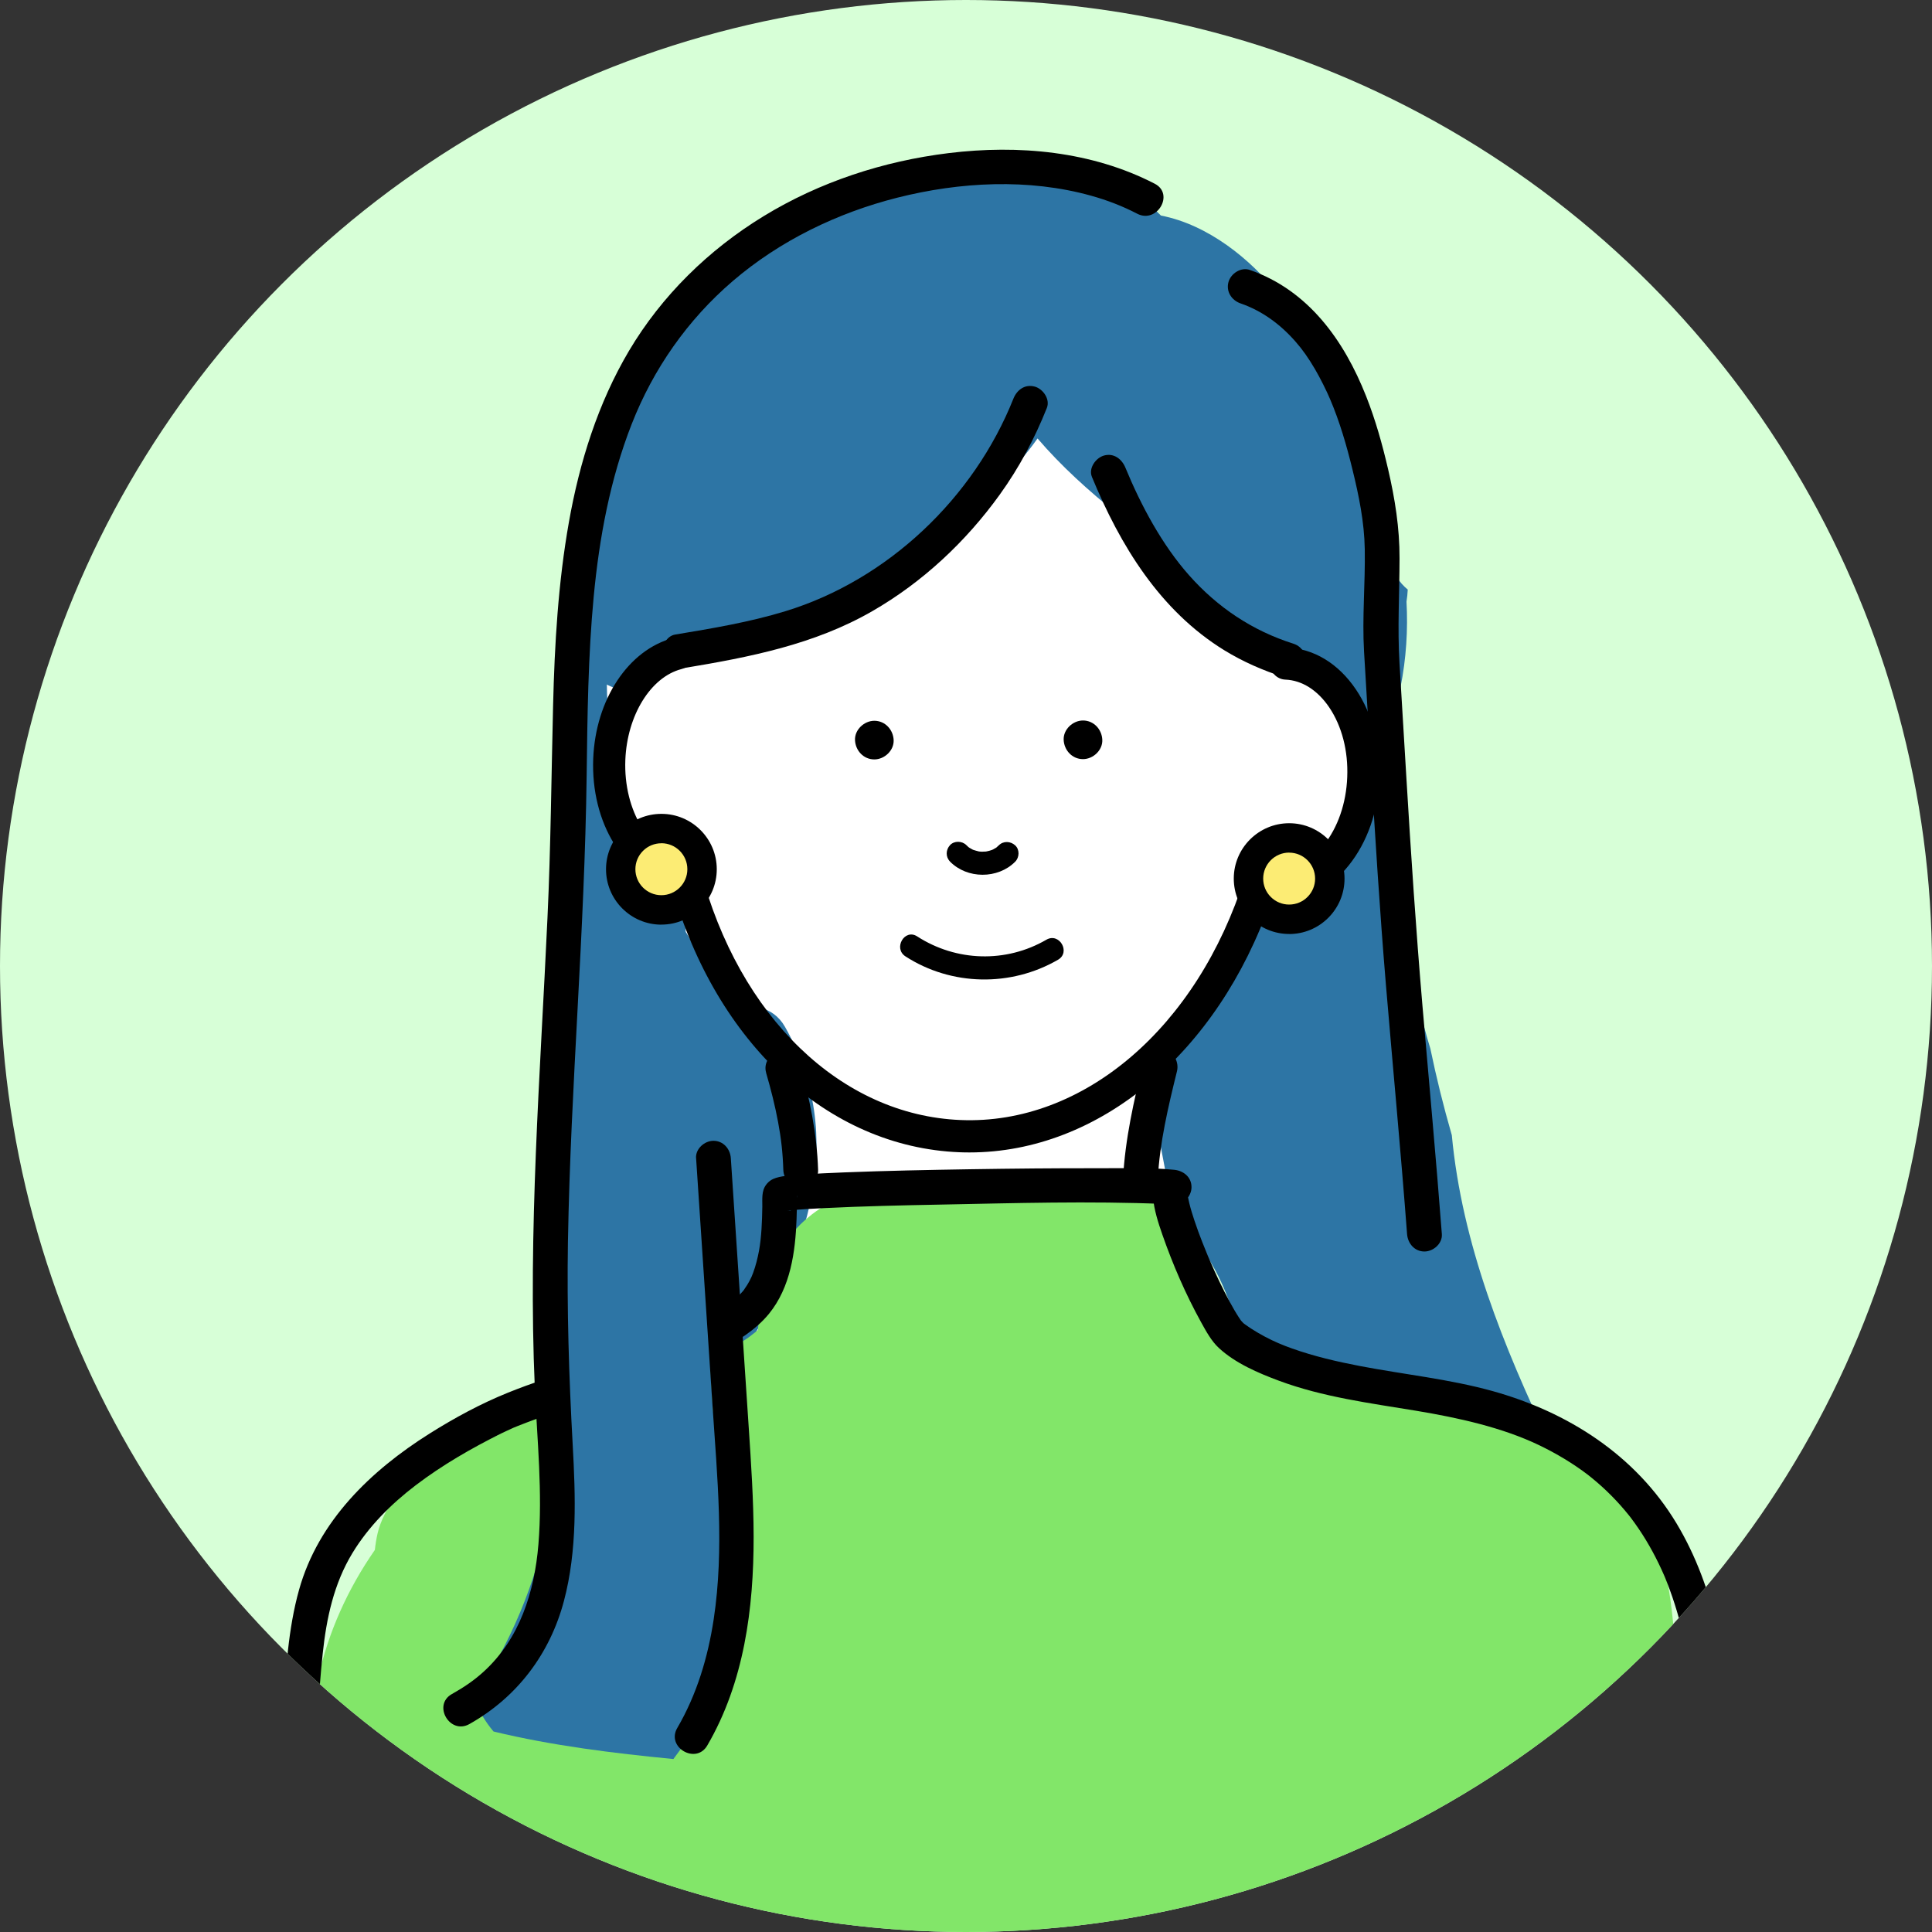
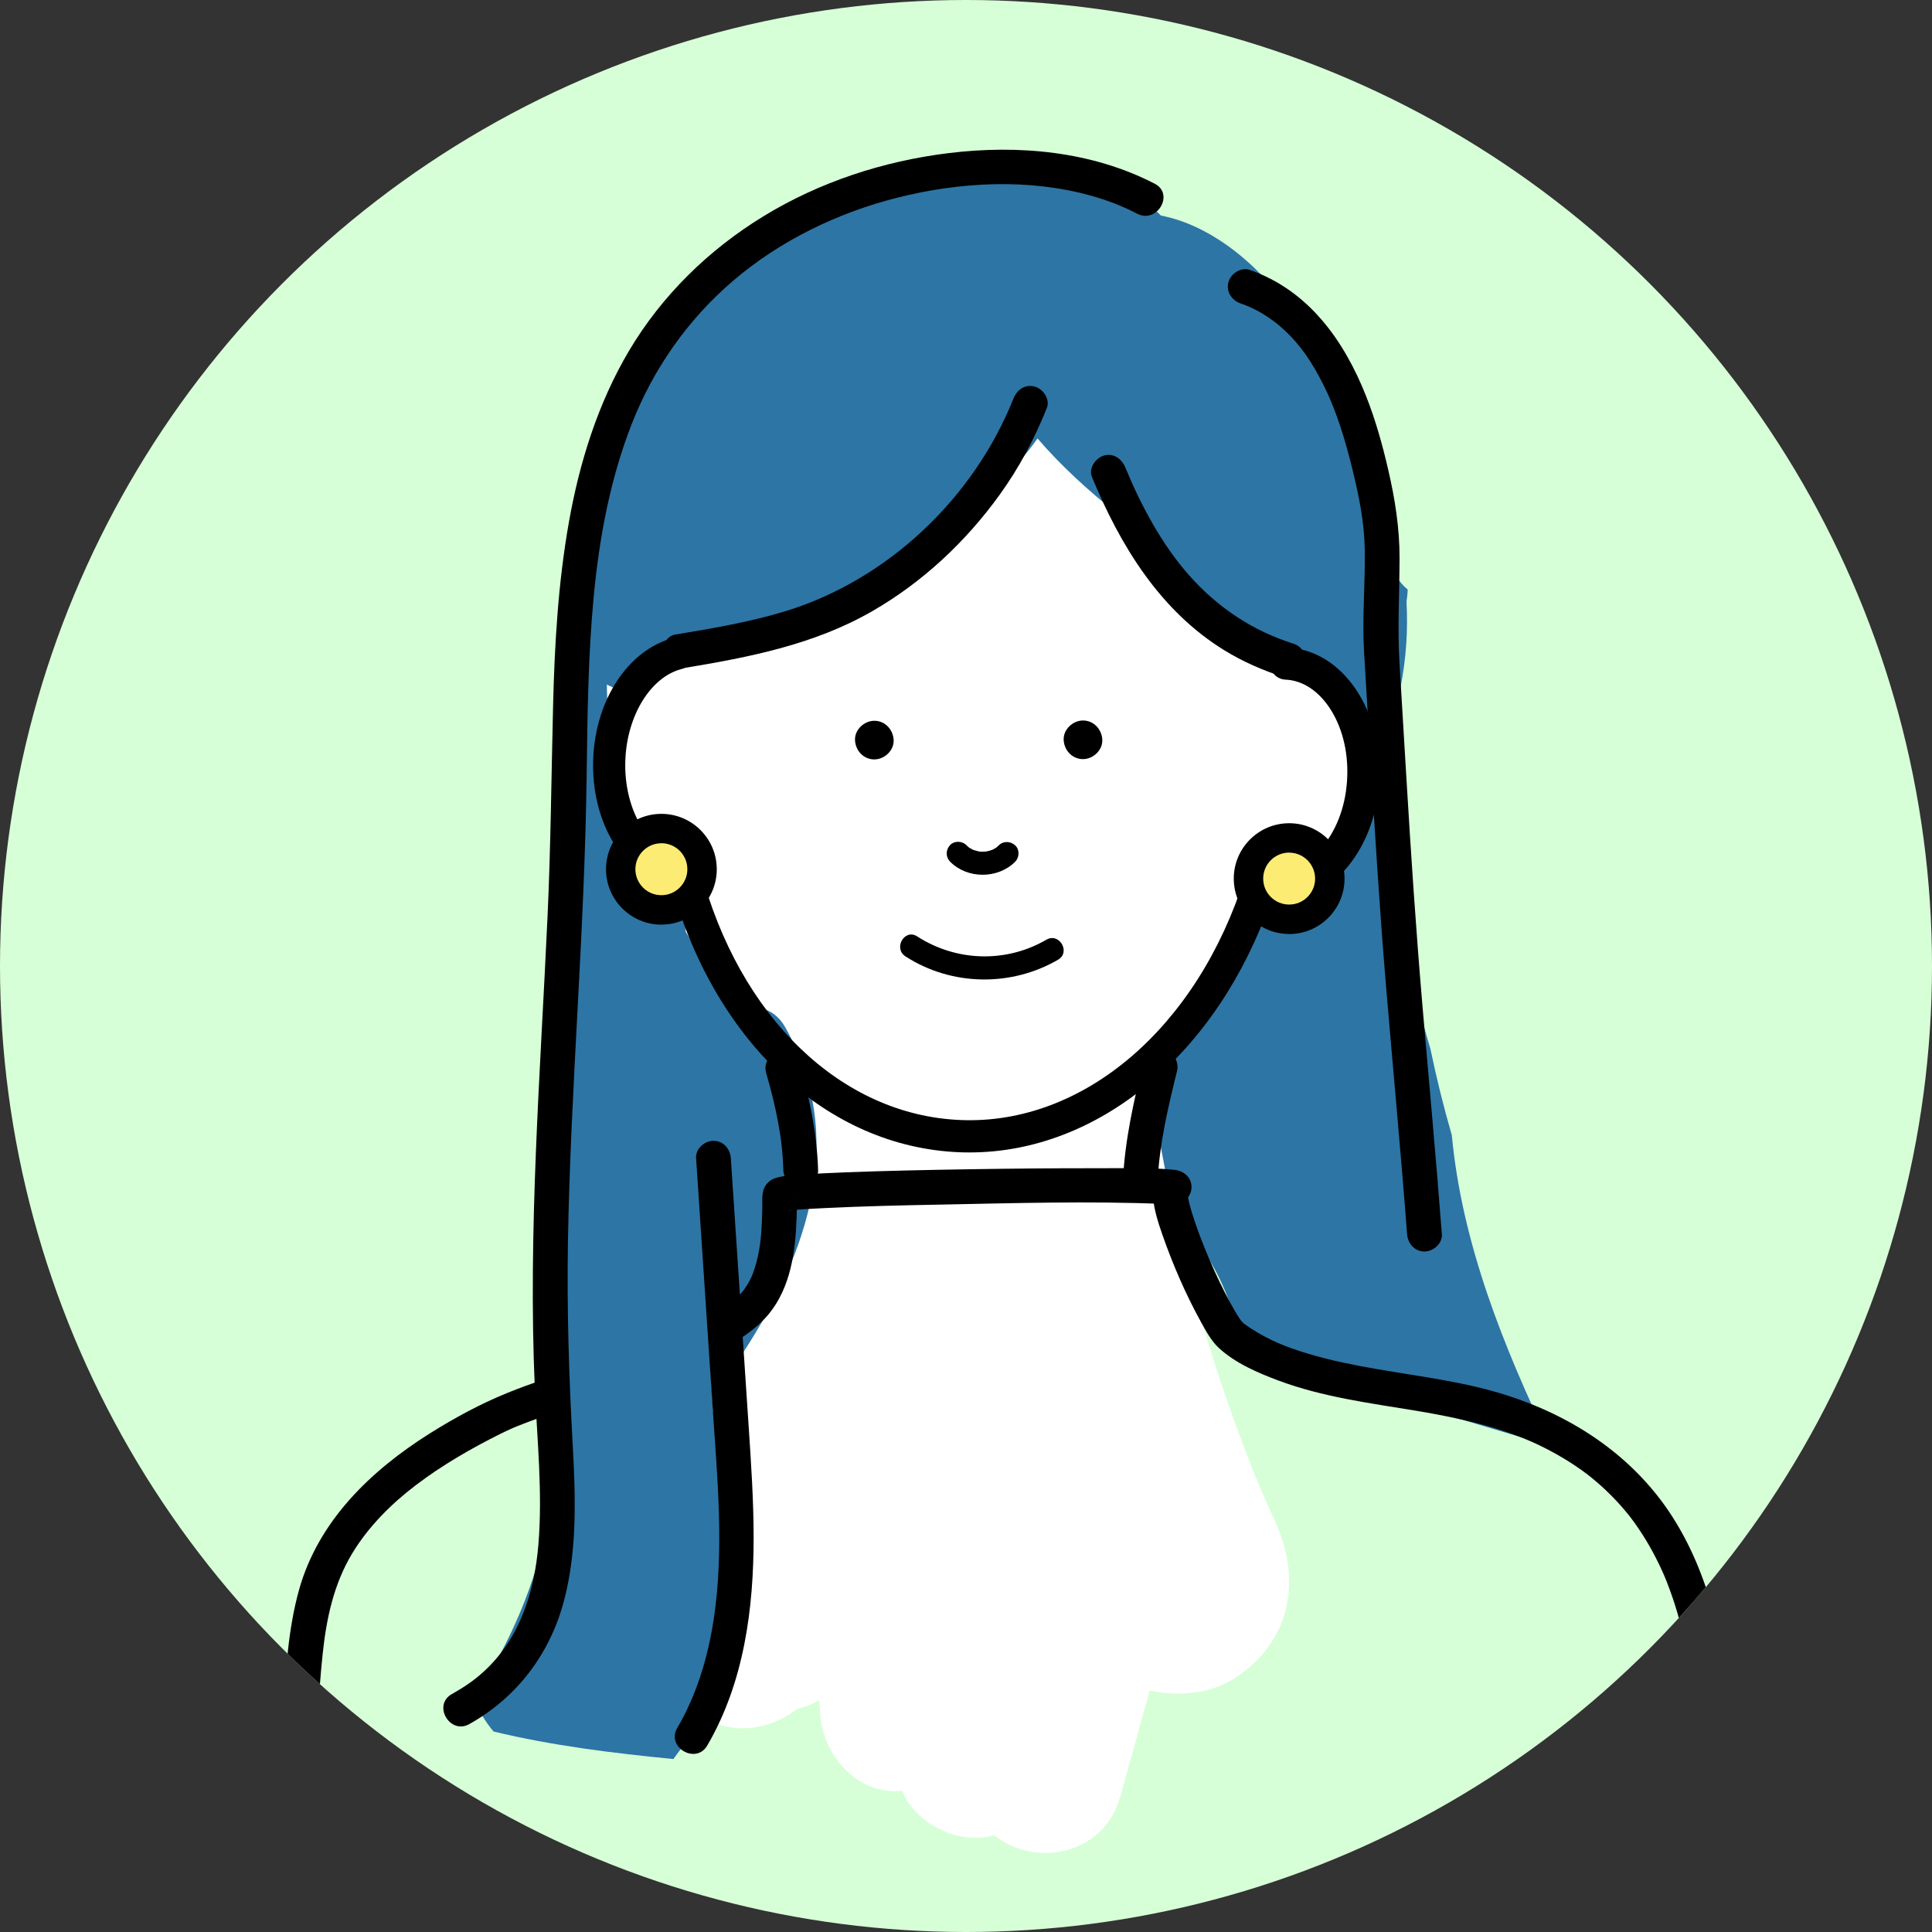
<svg xmlns="http://www.w3.org/2000/svg" id="_レイヤー_1" data-name="レイヤー_1" viewBox="0 0 400 400">
  <rect x="0" y="0" width="400" height="400" fill="#333333" stroke="none" />
  <defs>
    <style>      .cls-1 {        fill: #d7ffd7;      }      .cls-2 {        fill: #fcec74;      }      .cls-3 {        fill: #fff;      }      .cls-4 {        fill: #82e669;      }      .cls-5 {        fill: #2d75a5;      }      .cls-6 {        clip-path: url(#clippath);      }    </style>
    <clipPath id="clippath">
      <circle class="cls-1" cx="200" cy="200" r="200" />
    </clipPath>
  </defs>
  <circle class="cls-1" cx="200" cy="200" r="200" />
  <g class="cls-6">
    <g>
      <path class="cls-5" d="M300.57,234.98c-1.71-5.91-3.19-11.88-4.43-17.88-1.8-5.82-3.13-11.76-3.8-17.97-1.18-1.58-1.91-3.58-1.91-6.01v-42.91c-1.13-7.68-1.95-15.41-2.41-23.18-9.04-8.53-21.57-9.09-33.55-8.91-9.85.15-19.7.46-29.54.93-19.68.95-39.33,2.56-58.91,4.81-9.75,1.13-20.12,1.55-29.35,5.08-7.08,2.7-13.21,6.53-18.1,11.51-.27,33.11-1.09,66.2-2.08,99.3,3.92,7.02,10.86,11.32,20.63,12.29,3.21.32,6.43.57,9.65.79-.5,4.96-1.01,9.91-1.51,14.87-.81,7.95,7.58,15.56,15.22,15.22,8.94-.4,14.36-6.71,15.22-15.22.62-6.13,1.24-12.26,1.87-18.39,14.09-2.18,28.14-1.73,42.2.93,2.24-.3,4.48-.61,6.71-.95.19.91.36,1.82.53,2.73,1.2-.9,2.57-1.49,3.99-1.59,15.23-1.05,21.36,11.68,25.21,24.02.32,1.01.6,2.03.89,3.04,2.56,1.92,5.08,3.89,7.58,5.89,19.03,4.53,37.64,10.56,56.42,15.99-9.87-20.65-18.41-41.87-20.52-64.37Z" />
      <path class="cls-3" d="M280.71,154.18c-1.47-7.8-6.57-14.28-13.24-18.17-2.45-3.68-5.53-6.83-9.31-9.07,2.38-12.77-.73-25.5-9.22-36.49-5.27-6.82-12.27-12.07-20.11-15.29-.44-.3-.87-.6-1.32-.89-10.52-6.74-23.5-8.71-35.73-9.33-12.98-.67-27.11,2.99-32.73,15.26-6.36,3.38-12.07,7.79-16.69,13.26-3.76,4.45-6.56,9.29-8.32,14.32-7.18,12.57-9.49,27.1-7.96,41.5-.21.27-.42.53-.61.82-.22.24-.41.51-.62.77,1.2,1.79,1.85,3.92,1.59,6.04-.54,4.35-.47,6.16,1.89,9.95.07.11.11.22.17.32.71.47,1.36,1.04,1.92,1.72,4.9,5.98,7.6,12.95,10.67,19.94.58,1.32.85,2.71.87,4.08.19.29.38.58.55.89,2.91,5.24,5.81,10.54,9.04,15.6,3.58-1.74,8.45-1.26,10.97,3.18,13.04,22.99,4.71,47.07-8.8,67.65-2.26,3.44-5.75,4.07-8.74,3.03-1.36,1.61-2.75,3.23-4.18,4.86-5.59,6.35-11.45,12.44-17.53,18.31-5.83,5.64-6.11,15.08-1.27,21.34,4.04,5.23,10.07,7.03,16.04,5.85-.16,2.7-.27,5.4-.33,8.1-.18,8.09,6.32,14.92,14.09,15.96,4.31.58,9.44-.86,13.11-3.82,1.64-.41,3.25-1.04,4.73-1.89.05.87.11,1.73.16,2.6.45,8.47,7.15,16.66,16.25,16.25.25-.01.5-.05.74-.07,2.8,6.99,11.92,11.3,19.03,9.19,8.58,6.9,22.78,4.01,26.09-7.91,2.04-7.35,4.09-14.7,6.13-22.06,6.07,1.37,12.66.64,17.53-2.5,11.65-7.51,13.99-20.26,8.49-32.34-1.01-2.21-1.98-4.43-2.97-6.64-.03-.06-.05-.12-.08-.18-.35-.85-.7-1.71-1.05-2.56-1.81-4.5-3.53-9.04-5.15-13.61-3.04-8.57-5.73-17.27-8.08-26.05-2.35-8.79-4.36-17.66-6.01-26.61-.87-4.7-2.02-9.59-2.34-14.36.45,6.66-.16-1.45-.31-2.74-.09-.77-.16-1.54-.24-2.31,7.28-7.56,13.76-15.68,18.04-25.11,1.98-1.09,3.91-2.3,5.78-3.65,2.4-1.74,4.71-3.64,6.86-5.68,1.42-1.15,2.67-2.46,3.74-3.91,6.52-7.57,10.5-16.81,8.48-27.53Z" />
-       <path class="cls-4" d="M66.25,376.77c-.13,19.07.7,38.12,2.49,57.11h281.01c2.88-7.43,3.61-15.66,3.7-24.01.25-24.48-2.28-49.05-6.98-73.08-.43-4.84-1.12-9.6-2.34-14.07-3.65-13.42-15.21-24.39-28.7-25.93-10.39-8.37-22.86-13.56-36.41-12-2.53.29-4.91.69-7.15,1.34-6.11-3-12.55-5.23-19.13-6.97-.02-.51-.04-1.02-.06-1.53-.28-6.79-.78-13.84-4.47-19.78-4.23-6.82-10.66-11.62-18.45-13.64-9.14-2.38-19.47-.52-28.75.03-11.3.68-23.48-.09-32.89,7.17-7.03,5.44-10.31,13.22-11.03,21.93-.05.63-.12,1.32-.16,2.02-.72.57-1.42,1.17-1.91,1.51-.87.59-1.74,1.16-2.63,1.72-.53.21-1.03.41-1.25.49-.1.04-.21.08-.31.12-2.95-.39-5.99-.16-8.95.83-13.27,4.44-26.82,9.63-38.84,17.11-4.67,2.07-9.34,4.14-14.01,6.22-4.85,2.15-9.72,9.1-10.86,14.13-.26,1.14-.44,2.28-.56,3.41-11.22,16.14-16.19,35.91-11.45,55.56.03.12.07.22.1.34Z" />
      <path class="cls-5" d="M291.43,122.04c-1.75-1.44-3.06-3.49-3.69-5.83-4.85-17.88-7.01-37.49-20.34-51.29-.84-1.34-1.73-2.63-2.68-3.87-5.72-7.4-14.68-14.56-24.36-16.42-5.37-5.38-12.04-9.63-19.57-11.07-4.41-.84-8.71-1.02-12.99-.76-1,.58-2.18,1-3.56,1.21-13.33,1.97-27.39,2.94-39.42,9.47-9.98,8.31-18.7,17.65-26.2,27.97-7.84,8.45-13.7,18.59-18.81,28.98-.82,11.98-1.06,23.98-1.13,35.99,2.21,2.49,5.02,4.56,8.42,5.99.77.33,1.57.6,2.39.84,1.39-4.06,5.88-6.41,10.07-6.48,1.81-.03,3.61-.22,5.41-.49,1.26-.31,2.52-.64,3.76-1.03.92-.29,1.85-.36,2.76-.28,1.53-.37,3.06-.75,4.57-1.13.19-.35.38-.71.55-1.09.02-.04.04-.08.05-.12.07-.05.14-.09.21-.14,2.02-.92,3.97-1.95,5.86-3.08,3.55-.15,7-1.21,9.93-3.45,1.61-1.23,3.19-2.48,4.75-3.74l.03.04c.15-.14.3-.29.45-.43,4.42-3.58,8.66-7.29,12.74-11.14,1.77-.52,3.51-1.28,5.19-2.29,7.39-4.45,13.96-10.51,18.99-17.62,4.91,5.72,10.53,10.81,16.61,15.67,2.53,2.49,5.2,4.86,7.98,7.09.07.11.15.23.23.36.95,1.48,1.82,3.01,2.63,4.58.09.18.17.34.25.48.05.5.12,1.01.2,1.51,1.34.57,2.62,1.52,3.74,2.97,7.54,9.69,18.56,14.38,29.06,20.05.3-.02.61-.05.92-.05,5.6,0,8.44,3.82,8.8,8.08,2.32-2.56,4.02-5.66,4.73-9.21,1.19-5.99,1.56-11.94,1.24-17.76.14-.82.21-1.66.26-2.5Z" />
      <g>
        <g>
          <g>
            <path d="M200.72,238.6c-.7,0-1.4-.01-2.1-.04-27.15-1.09-50.32-22.5-59.5-54.78-9.83-2.19-16.83-13.38-16.3-26.72.49-12.28,7.31-22.55,16.57-24.97,1.78-.47,3.6.6,4.06,2.38.46,1.78-.6,3.6-2.38,4.06-6.35,1.66-11.23,9.56-11.6,18.79-.42,10.61,5.19,19.65,12.52,20.16,1.43.1,2.63,1.1,2.99,2.48,8,30.56,29.16,50.94,53.91,51.93,25.44,1.04,49.02-19.17,58.81-50.24.27-.85.87-1.56,1.67-1.97.8-.4,1.73-.47,2.57-.19.86.29,1.74.45,2.63.49,3.44.14,6.8-1.64,9.49-5,2.93-3.66,4.66-8.66,4.87-14.09.22-5.43-1.11-10.56-3.73-14.44-2.41-3.56-5.63-5.6-9.06-5.74-1.84-.07-3.27-1.62-3.19-3.46.07-1.84,1.6-3.28,3.46-3.19,5.6.22,10.68,3.3,14.31,8.67,3.41,5.05,5.14,11.6,4.87,18.43-.27,6.84-2.52,13.23-6.33,17.99-4.04,5.06-9.34,7.73-14.96,7.5-.4-.02-.81-.05-1.21-.09-10.96,31.5-35.56,52.04-62.36,52.04Z" />
            <path d="M224.22,157.17c2.09,0,4.09-1.84,4-4s-1.76-4-4-4c-2.09,0-4.09,1.84-4,4s1.76,4,4,4h0Z" />
            <path d="M181.02,157.23c2.09,0,4.09-1.84,4-4s-1.76-4-4-4c-2.09,0-4.09,1.84-4,4s1.76,4,4,4h0Z" />
            <path d="M196.68,178.37c3.56,3.64,9.91,3.65,13.5.04.89-.89.96-2.51,0-3.39-.96-.88-2.45-.95-3.39,0-.15.15-.36.29-.5.46.05-.06.43-.31.17-.13-.09.06-.18.13-.28.19-.19.12-.38.23-.58.33-.09.05-.23.08-.3.15.06-.05.51-.19.2-.09-.43.15-.85.28-1.3.36-.09.02-.18.03-.27.04.69-.14.35-.05.17-.03-.23.02-.45.03-.68.03-.2,0-.41,0-.61-.03-.1,0-.51-.06-.08,0,.44.06-.01,0-.08-.02-.42-.08-.82-.24-1.23-.35-.26-.07.56.27.14.06-.08-.04-.16-.08-.24-.12-.2-.1-.39-.21-.58-.33-.09-.06-.18-.13-.28-.19-.23-.13.46.39.11.09-.17-.15-.34-.3-.49-.46-.88-.9-2.52-.95-3.39,0-.89.97-.94,2.43,0,3.39h0Z" />
            <path d="M158.61,222.1c.98,3.37,1.85,6.79,2.49,10.24.63,3.38.96,6.27,1.08,9.91.06,1.88,1.61,3.69,3.6,3.6,1.9-.08,3.66-1.58,3.6-3.6-.24-7.49-1.73-14.89-3.83-22.07-.53-1.8-2.56-3.12-4.42-2.51-1.83.59-3.08,2.49-2.51,4.42h0Z" />
            <path d="M236.73,219.87c-1.97,7.97-3.8,16.01-4.22,24.24-.1,1.88,1.72,3.68,3.6,3.6,2.03-.09,3.49-1.58,3.6-3.6.39-7.52,2.13-14.88,3.97-22.32.45-1.82-.58-3.99-2.51-4.42-1.86-.42-3.94.56-4.42,2.51h0Z" />
            <path d="M187.47,198.01c9.5,6.14,21.82,6.36,31.59.69,2.67-1.55.26-5.7-2.42-4.14-8.35,4.85-18.65,4.54-26.75-.69-2.6-1.68-5.01,2.47-2.42,4.14h0Z" />
            <path d="M69.87,445.43c-2.19-34.33-6.68-68.63-3.06-103.04.77-7.32,2.3-14.5,6.16-20.85,3.34-5.5,8.01-10.16,13.12-14.05,5.48-4.17,11.51-7.64,17.66-10.7.81-.4,1.64-.77,2.47-1.15.89-.4-.7.28.23-.1.24-.1.47-.19.71-.29.64-.26,1.29-.51,1.93-.75,2.31-.88,4.65-1.69,6.99-2.48,10.87-3.68,22.07-6.89,32.32-12.12,3.93-2,8-4.45,10.82-7.91,4.45-5.48,5.45-12.76,5.7-19.6.05-1.37.07-2.75.08-4.12.02-1.88.38.34-1.02,1.72-1.07,1.07-.93.68-.67.52.3-.17-1.16.27-.6.26.19,0,.47-.09.66-.14.37-.08.93.03-.43.05.2,0,.42-.05.62-.07,2.39-.26,4.8-.38,7.21-.49,7.95-.39,15.92-.57,23.87-.72,15.41-.3,30.93-.77,46.34-.13.69.03,1.39.06,2.08.13v-7.19c-3.12-.17-4.57,2.96-4.35,5.62.23,2.67,1.07,5.28,1.95,7.8,2.16,6.2,4.82,12.33,7.99,18.08,1.03,1.86,2.14,3.94,3.72,5.39,3.4,3.14,8.11,5.16,12.38,6.75,9.12,3.4,18.88,4.65,28.43,6.23,8.74,1.45,17.81,3.45,25.48,7.13,3.57,1.72,6.99,3.76,10.14,6.16-.37-.29.48.39.66.53.36.3.72.59,1.08.9.7.6,1.39,1.22,2.06,1.86,1.32,1.26,2.57,2.59,3.74,3.97.29.34.58.69.86,1.04.14.18.28.35.42.53-.36-.46,0,0,.05.07.57.76,1.13,1.54,1.66,2.33,1.01,1.49,1.94,3.04,2.8,4.62.87,1.6,1.66,3.23,2.39,4.9.03.08.31.73.16.36-.14-.34.07.19.08.21.17.43.34.85.51,1.28.35.92.69,1.85,1.01,2.78,1.23,3.62,2.18,7.32,2.93,11.07.85,4.26,1.27,7.37,1.66,11.53.84,8.91.83,17.84.66,26.77-.25,12.95-.5,25.9-.75,38.85-.06,3.24-.13,6.48-.19,9.71-.09,4.63,7.1,4.63,7.19,0,.25-12.75.49-25.5.74-38.24.19-10.02.56-20.05.05-30.06-.79-15.46-3.37-31.52-11.47-44.99-8.48-14.1-22.45-23.04-38.1-27.39-8.98-2.49-18.31-3.43-27.45-5.18-4.75-.91-9.48-2.01-14.04-3.63-2.02-.72-3.68-1.42-5.63-2.45-.92-.49-1.81-1.01-2.69-1.57-.46-.3-.91-.6-1.35-.92-.22-.16-.44-.32-.65-.48.07.06.48.43.22.15-.05-.06-.66-.69-.64-.71.02-.02.59.83.13.15-.15-.23-.31-.46-.46-.69-.67-1.03-1.27-2.1-1.86-3.18-1.48-2.74-2.81-5.56-4.05-8.41-.15-.34-.29-.68-.44-1.02-.28-.64-.06-.14,0-.01-.08-.19-.16-.39-.24-.58-.32-.77-.63-1.54-.93-2.31-.57-1.45-1.11-2.91-1.6-4.38-.4-1.2-.78-2.41-1.08-3.64-.12-.48-.21-.97-.31-1.45-.19-.87,0,.66.01.13,0-.2-.02-.43-.04-.64-.1-1.01-.26.78-.02.06-.39,1.18-1.74,2.21-2.79,2.15,1.94.11,3.6-1.73,3.6-3.6,0-2.1-1.66-3.41-3.6-3.6-5.16-.5-10.44-.31-15.61-.32-8.91-.02-17.82.07-26.73.21-8.64.14-17.29.31-25.93.65-2.98.12-5.97.25-8.94.47-1.7.13-3.56.16-5.19.66-.85.26-1.51.69-2.05,1.4-1.02,1.32-.79,3.01-.81,4.58-.05,3.06-.17,6.29-.69,9.14-.29,1.54-.67,3.07-1.21,4.54-.22.62-.43,1.08-.78,1.73-.14.25-.28.5-.43.75-.08.13-.97,1.42-.55.88-.55.71-1.2,1.36-1.86,1.97-.38.35-.77.67-1.17.99.57-.46.16-.12.04-.03-.33.23-.65.47-.98.7-2.01,1.38-4.16,2.56-6.34,3.63-2.65,1.3-4.51,2.08-7.09,3.09-5.49,2.16-11.1,4.01-16.7,5.87-5.01,1.66-10.04,3.27-14.93,5.25-5.64,2.28-11.04,5.21-16.19,8.45-12.19,7.67-23.05,18.11-27.03,32.34-2.27,8.1-2.76,16.8-3.26,25.16-.52,8.69-.57,17.39-.33,26.09.48,17.32,2.11,34.58,3.44,51.85.34,4.39.65,8.77.93,13.16.12,1.94,1.56,3.6,3.6,3.6,1.85,0,3.72-1.65,3.6-3.6h0Z" />
          </g>
          <g>
            <g>
              <path class="cls-2" d="M266.91,173.48c-4.65,0-8.42,3.77-8.43,8.42s3.77,8.42,8.42,8.43c4.65,0,8.42-3.77,8.43-8.42,0-4.65-3.77-8.42-8.42-8.43Z" />
              <path d="M266.91,193.37h0c-3.06,0-5.94-1.2-8.11-3.36-2.16-2.17-3.36-5.05-3.36-8.11,0-6.32,5.15-11.46,11.47-11.46h0c6.32,0,11.46,5.15,11.46,11.47,0,3.06-1.2,5.94-3.36,8.11-2.17,2.16-5.04,3.36-8.1,3.36ZM266.91,176.52c-2.97,0-5.38,2.41-5.38,5.38,0,1.44.56,2.79,1.57,3.8,1.02,1.02,2.37,1.58,3.8,1.58h0c1.44,0,2.79-.56,3.8-1.57,1.02-1.02,1.58-2.37,1.58-3.8,0-2.97-2.41-5.38-5.38-5.38h0Z" />
            </g>
            <g>
              <path class="cls-2" d="M145.35,179.97c0,4.65-3.77,8.42-8.43,8.42s-8.42-3.77-8.42-8.43c0-4.65,3.77-8.42,8.43-8.42,4.65,0,8.42,3.77,8.42,8.43Z" />
              <path d="M136.93,191.44h0c-6.32,0-11.46-5.15-11.46-11.47,0-3.06,1.2-5.94,3.36-8.11,2.17-2.16,5.04-3.36,8.11-3.36h0c6.32,0,11.46,5.15,11.46,11.47h0c0,6.32-5.15,11.46-11.47,11.46ZM136.93,174.59c-1.44,0-2.79.56-3.8,1.57-1.02,1.02-1.58,2.37-1.58,3.8,0,2.97,2.41,5.38,5.38,5.38h0c2.96,0,5.38-2.41,5.38-5.38,0-2.97-2.41-5.38-5.38-5.38h0Z" />
            </g>
          </g>
        </g>
        <path class="cls-5" d="M152.74,304.23c-.47-2.4-.95-4.8-1.4-7.19-2.02-1.11-3.59-2.95-3.74-5.28-1.64-25.25-1.72-51.39-7.53-76.19-3.36.51-6.44-1.46-8.34-4.41-2.74-4.25-4.67-8.72-5.8-13.44l-3.36-3.36c-1.06-1.06-1.65-2.43-1.85-3.86-1.4,1.4-2.61,3.01-3.58,4.83-.81,1.53-1.45,3.13-1.93,4.77.4,5.52.64,11.03.74,16.55.4.98.86,1.93,1.39,2.84.02,2.67.03,5.34.05,8.01.04,6.31.09,12.62.11,18.93.04,10.9-.06,21.82-.87,32.69-.2,2.65-.44,5.29-.73,7.93,0,.03,0,.05,0,.08.05-.28.1-.57.16-.86-.09.44-.15.89-.22,1.33-.16,1.41-.22,1.62-.18,1.21-.06.45-.12.91-.19,1.36-.53,3.21-1.17,6.4-1.91,9.57-.1.18-.21.35-.3.53-.47.89-.87,1.77-1.21,2.64.1,1.71.08,3.42-.03,5.13,1.32,1.78,2.03,3.94,1.6,6.15-2.65,13.74-8.02,26.19-15.55,37.44,1.02,2.51,2.41,4.85,4.11,6.86,12.23,2.95,24.72,4.48,37.24,5.7,4.32-5.69,7.93-11.84,10.13-18.79.33-1.04.77-1.95,1.3-2.72.19-9.81.42-19.72-1.38-29.34-.75-4.05.78-7.16,3.28-9.11Z" />
        <path d="M141.69,138.3c13.5-2.24,26.9-4.85,38.9-11.76,10.44-6.01,19.39-14.4,26.41-24.15,4-5.55,7.21-11.58,9.74-17.93.72-1.81-.79-3.95-2.51-4.42-2.05-.56-3.7.7-4.42,2.51-8.18,20.54-25.99,37.5-47.19,43.99-7.46,2.28-15.16,3.56-22.84,4.84-1.92.32-2.99,2.69-2.51,4.42.56,2.03,2.5,2.83,4.42,2.51h0Z" />
        <path d="M226.07,98.74c5.84,14.16,14.07,27.68,27.41,35.89,3.86,2.37,8.06,4.21,12.37,5.57,4.42,1.4,6.32-5.54,1.91-6.94-8.47-2.68-15.67-7.5-21.56-14.14-5.6-6.31-9.97-14.46-13.2-22.3-.74-1.79-2.39-3.07-4.42-2.51-1.7.47-3.26,2.62-2.51,4.42h0Z" />
        <path d="M239.08,38.04c-13.06-6.75-28.25-8.11-42.68-6.34-13.52,1.66-26.7,5.96-38.34,13.08-11.33,6.92-21.04,16.41-27.83,27.85-6.43,10.85-10.25,23.08-12.44,35.45-2.23,12.55-2.97,25.3-3.28,38.03-.36,14.64-.48,29.26-1.16,43.89-1.49,32.44-4.05,64.9-2.62,97.39.48,10.78,1.63,21.6.74,32.4-.81,9.78-3.87,19.55-11.4,26.37-1.98,1.8-4.11,3.23-6.52,4.58-4.04,2.27-.41,8.48,3.63,6.21,9.9-5.56,16.68-14.56,19.58-25.5,2.78-10.51,2.4-21.6,1.81-32.35-.78-14.08-1.22-28.12-.98-42.22.28-16.06,1.15-32.1,2-48.14.85-16.05,1.66-32.11,1.87-48.18.16-12.35.29-24.73,1.46-37.04,1.15-12.16,3.4-24.32,7.87-35.73,4.48-11.44,11.58-21.59,20.91-29.59,9.76-8.37,21.65-14.13,34.07-17.27,12.98-3.28,27.19-4.03,40.17-.4,3.3.92,6.47,2.14,9.51,3.72,4.11,2.12,7.75-4.08,3.63-6.21h0Z" />
        <path d="M256.86,62.82c4.34,1.51,8.07,4.18,11.29,7.82,1.52,1.72,2.75,3.49,4.07,5.73,1.14,1.94,2.45,4.59,3.16,6.27,1.99,4.67,3.42,9.59,4.62,14.51,1.34,5.47,2.46,10.88,2.56,16.53.12,7.07-.56,14.13-.15,21.2.45,7.63.92,15.27,1.37,22.9.93,15.42,1.88,30.83,3.17,46.23,1.44,17.17,3.07,34.32,4.37,51.5.15,1.94,1.55,3.6,3.6,3.6,1.83,0,3.75-1.65,3.6-3.6-1.2-15.78-2.67-31.55-4.02-47.32-1.34-15.69-2.38-31.39-3.32-47.1-.48-7.93-.95-15.87-1.43-23.8-.44-7.25,0-14.43.01-21.68.02-6.3-.95-12.35-2.37-18.47-1.19-5.13-2.61-10.21-4.55-15.11-4.56-11.54-11.94-21.92-24.08-26.14-1.83-.64-3.93.73-4.42,2.51-.54,1.98.67,3.78,2.51,4.42h0Z" />
        <path d="M144.12,239.79c1.14,17.14,2.27,34.28,3.41,51.42.97,14.56,2.44,29.48.24,44-1.2,7.92-3.5,15.61-7.55,22.55-2.34,4.01,3.88,7.63,6.21,3.63,7.63-13.08,9.62-28.35,9.6-43.26-.01-7.58-.52-15.14-1.02-22.69-.57-8.67-1.15-17.34-1.73-26.01-.66-9.88-1.31-19.76-1.97-29.64-.13-1.94-1.56-3.6-3.6-3.6-1.85,0-3.73,1.65-3.6,3.6h0Z" />
      </g>
    </g>
  </g>
</svg>